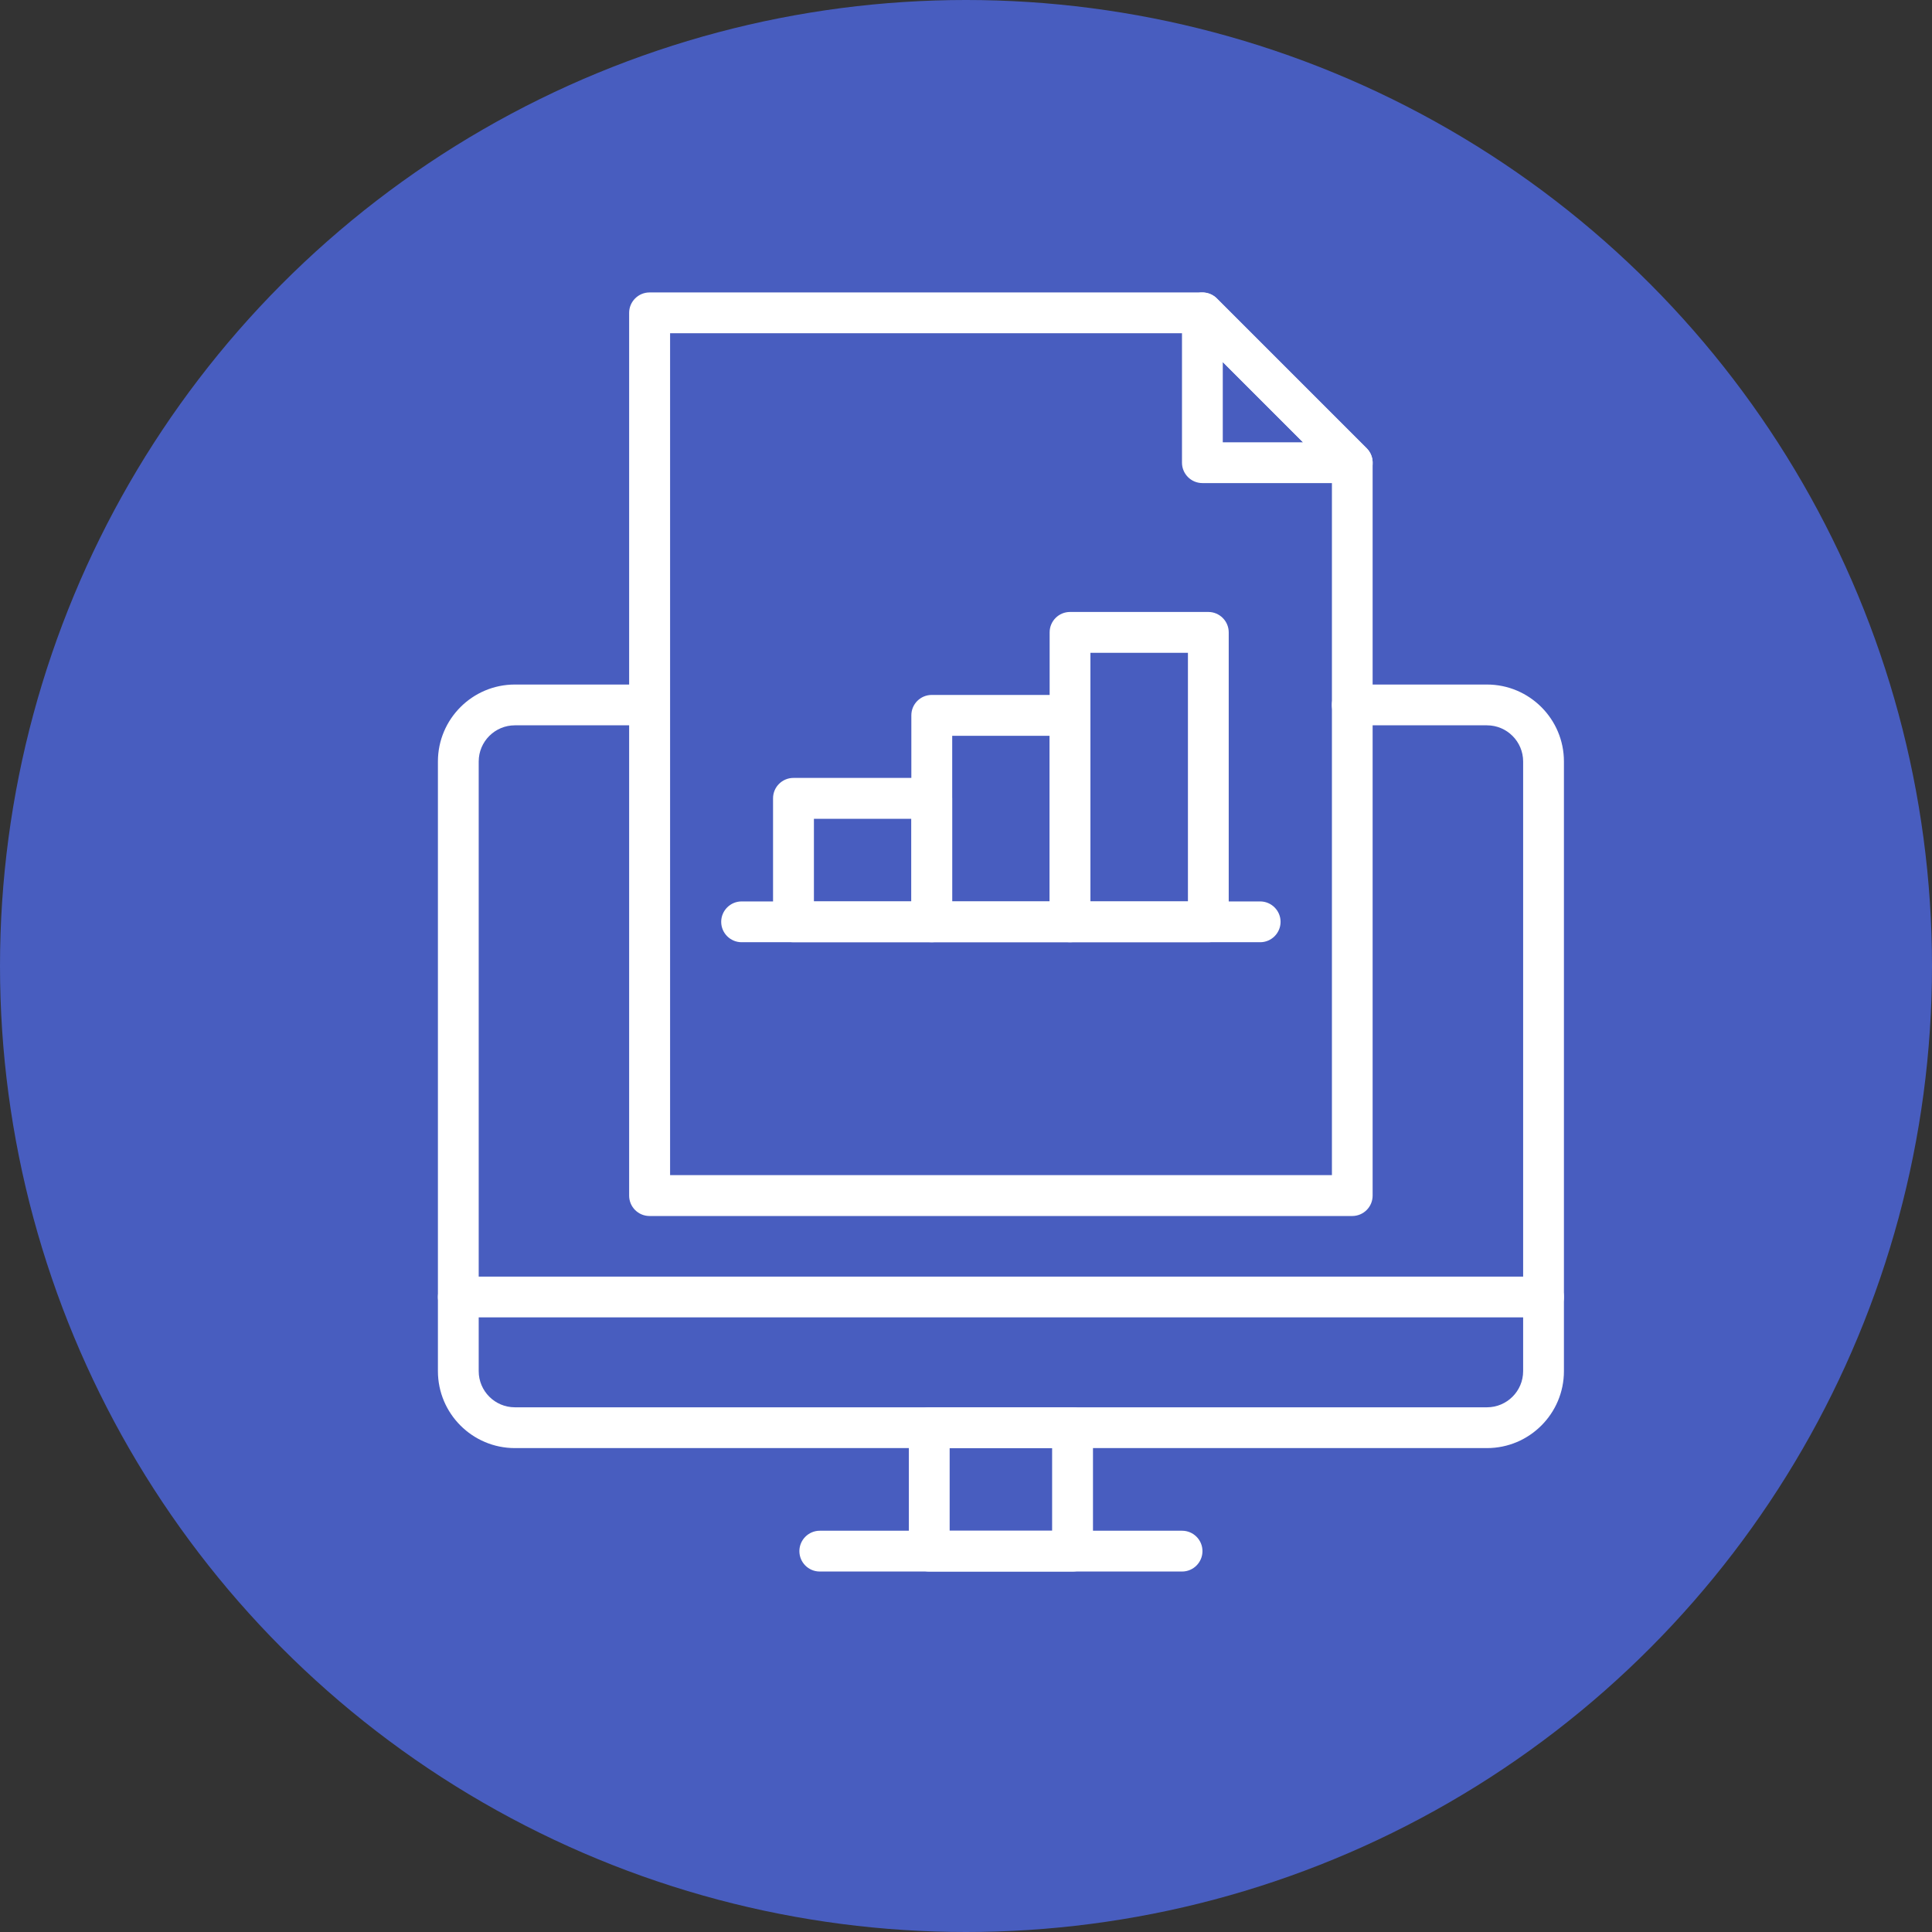
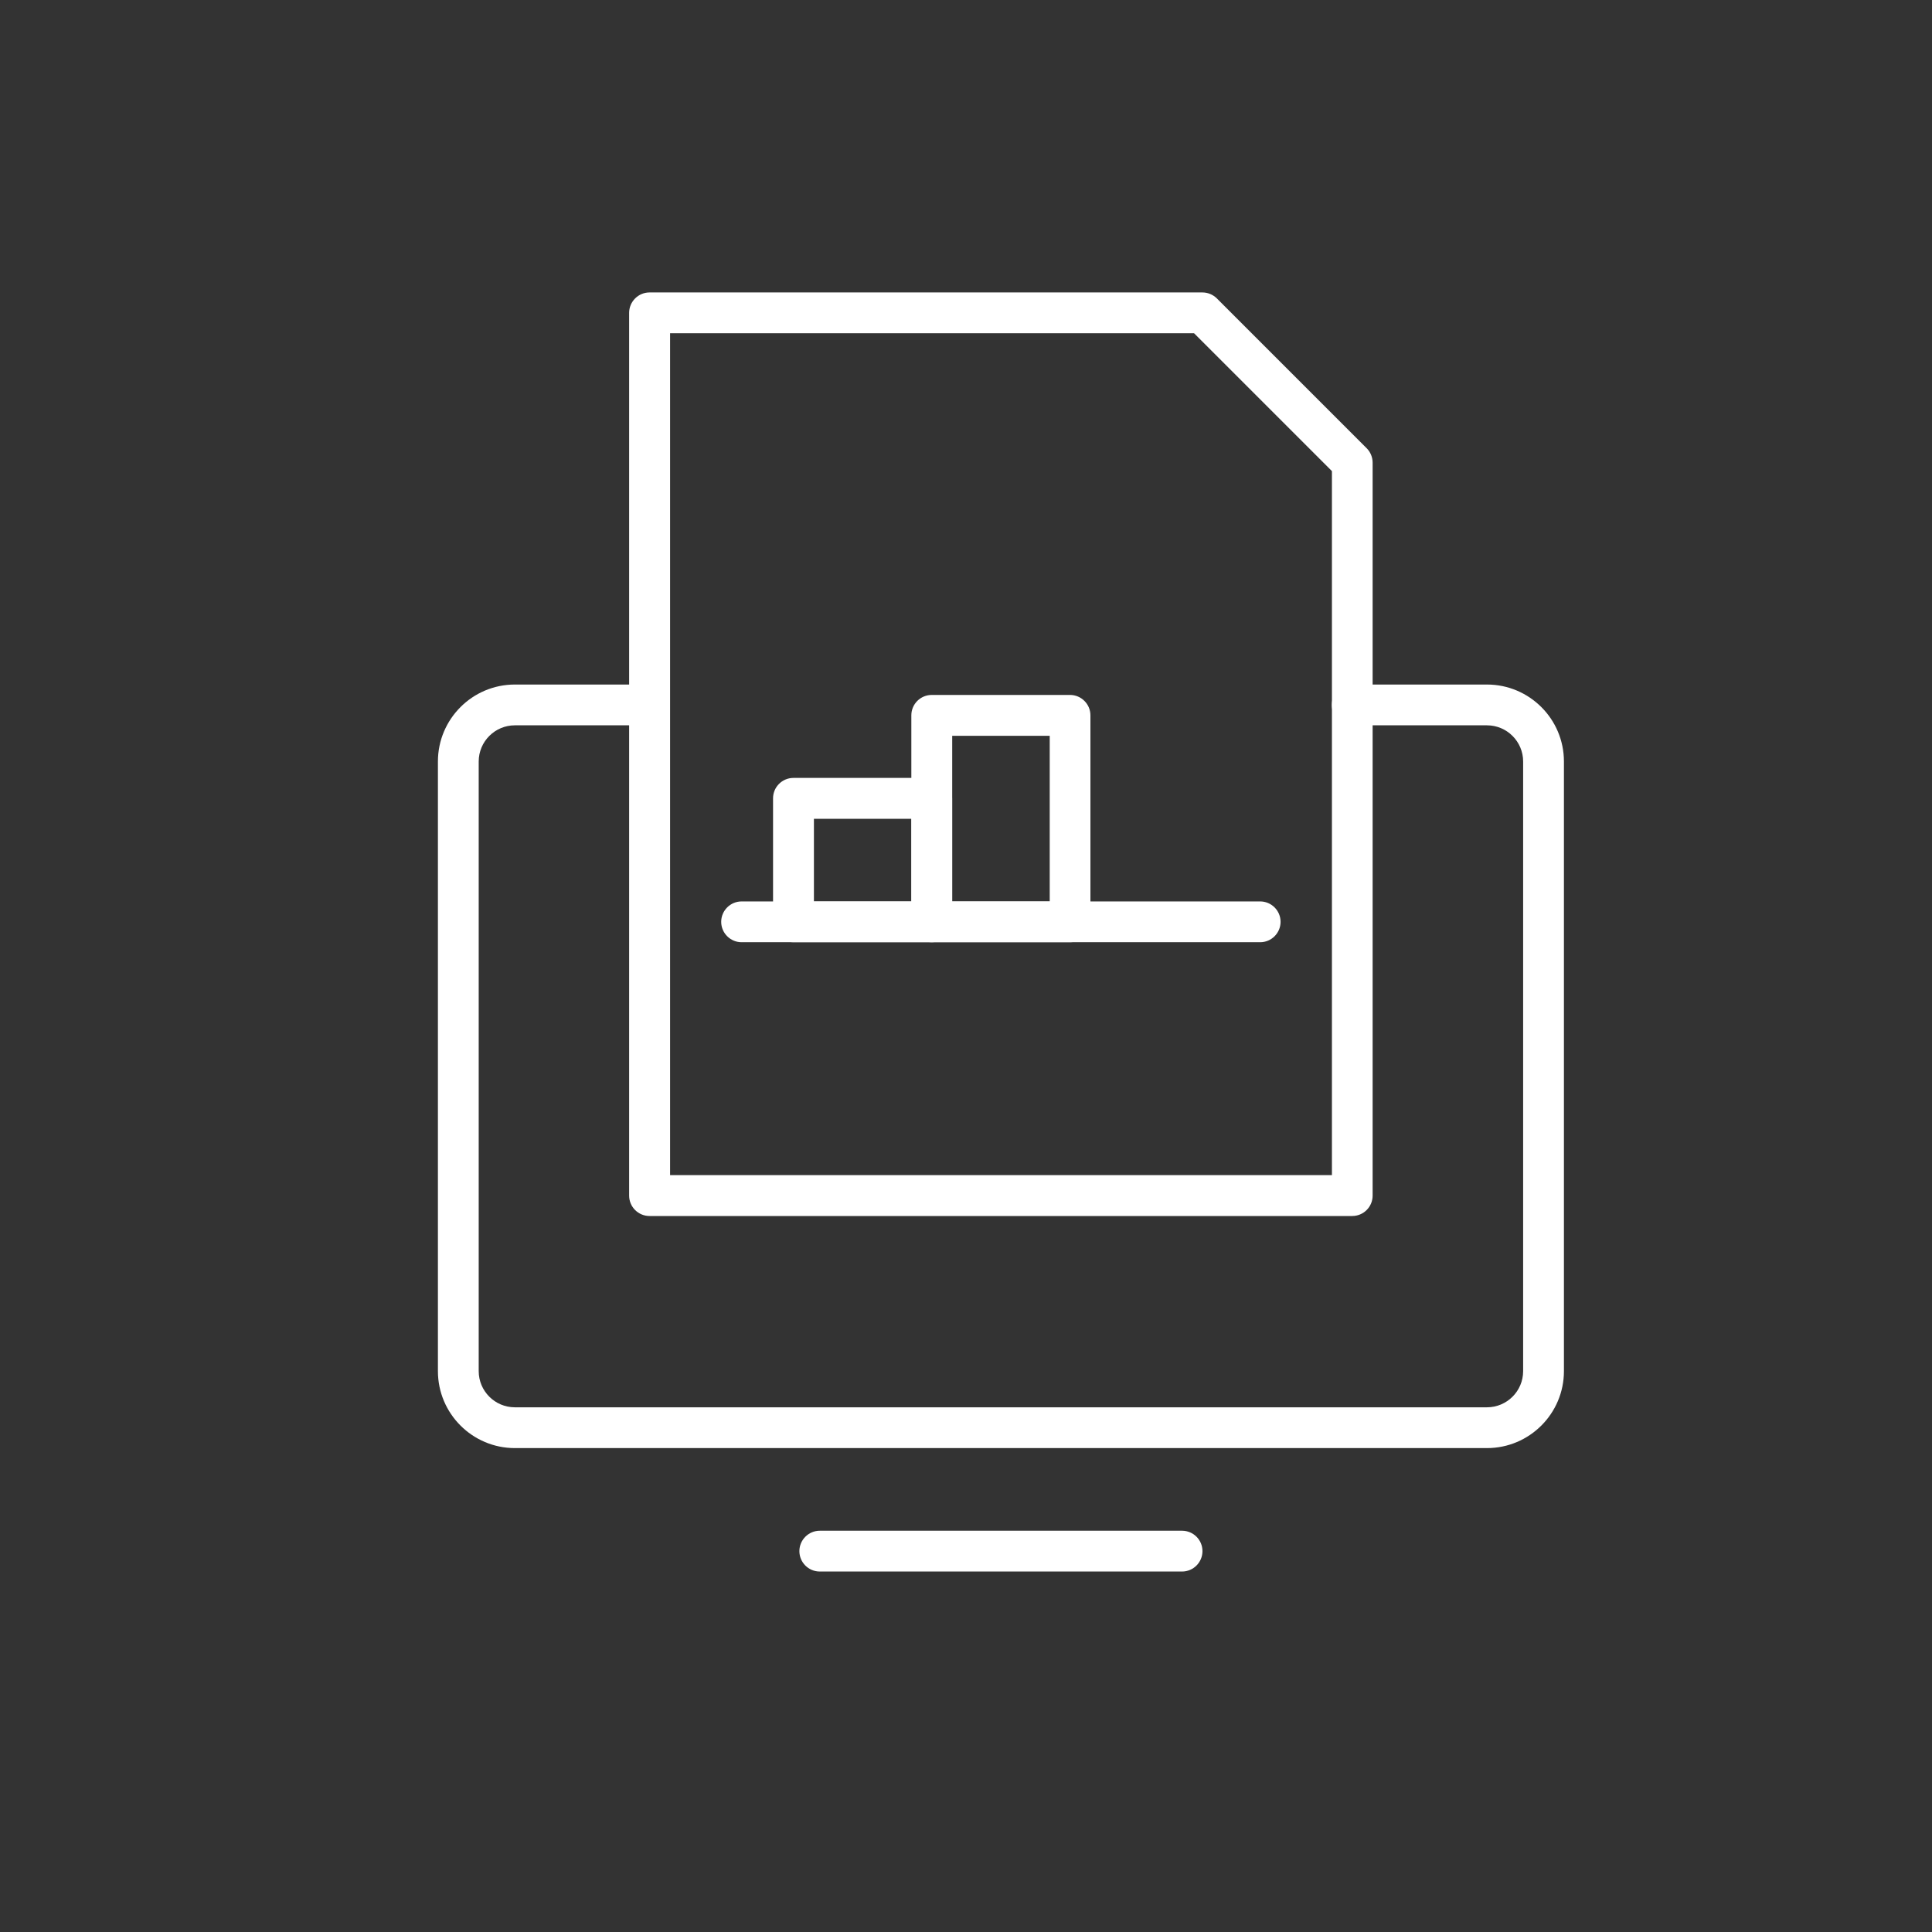
<svg xmlns="http://www.w3.org/2000/svg" id="Capa_2" data-name="Capa 2" viewBox="0 0 234 234">
  <rect x="0" y="0" width="234" height="234" fill="#333333" stroke="none" />
  <defs>
    <style>      .cls-1 {        fill: #fff;      }      .cls-2 {        fill: #485dbf;      }    </style>
  </defs>
  <g id="Capa_1-2" data-name="Capa 1">
    <g>
-       <circle class="cls-2" cx="117" cy="117" r="117" />
      <g>
        <g>
          <path class="cls-1" d="M180.1,175.39H62.36c-5.14,0-9.32-4.18-9.32-9.32v-73.84c0-5.14,4.18-9.32,9.32-9.32h15.98c1.36,0,2.47,1.11,2.47,2.47s-1.11,2.47-2.47,2.47h-15.98c-2.41,0-4.38,1.96-4.38,4.38v73.84c0,2.41,1.96,4.38,4.38,4.38h117.74c2.41,0,4.38-1.96,4.38-4.38v-73.84c0-2.41-1.96-4.38-4.38-4.38h-16.32c-1.37,0-2.47-1.11-2.47-2.47s1.11-2.47,2.47-2.47h16.32c5.14,0,9.32,4.18,9.32,9.32v73.84c0,5.14-4.18,9.32-9.32,9.32Z" />
-           <path class="cls-1" d="M129.91,190.34h-17.36c-1.36,0-2.47-1.11-2.47-2.47v-14.95c0-1.36,1.11-2.47,2.47-2.47h17.36c1.37,0,2.47,1.11,2.47,2.47v14.95c0,1.37-1.11,2.47-2.47,2.47ZM115.02,185.4h12.41v-10.01h-12.41v10.01Z" />
-           <path class="cls-1" d="M186.95,159.56H55.51c-1.36,0-2.47-1.11-2.47-2.47s1.11-2.47,2.47-2.47h131.44c1.36,0,2.47,1.11,2.47,2.47s-1.11,2.47-2.47,2.47Z" />
          <path class="cls-1" d="M143.17,190.34h-43.88c-1.37,0-2.47-1.11-2.47-2.47s1.11-2.47,2.47-2.47h43.88c1.37,0,2.47,1.11,2.47,2.47s-1.11,2.47-2.47,2.47Z" />
        </g>
        <g>
          <g>
-             <path class="cls-1" d="M163.78,58.51h-18.15c-1.36,0-2.47-1.11-2.47-2.47v-18.15c0-1,.6-1.9,1.53-2.28.92-.38,1.99-.17,2.69.54l18.15,18.15c.71.71.92,1.77.54,2.69-.38.92-1.28,1.53-2.28,1.53ZM148.1,53.57h9.71l-9.71-9.71v9.71Z" />
            <path class="cls-1" d="M163.78,147.28h-85.11c-1.37,0-2.47-1.11-2.47-2.47V37.89c0-1.36,1.11-2.47,2.47-2.47h66.96c.66,0,1.28.26,1.75.72l18.15,18.15c.46.46.72,1.09.72,1.75v88.77c0,1.37-1.11,2.47-2.47,2.47ZM81.15,142.33h80.17V57.06l-16.7-16.7h-63.46v101.98Z" />
          </g>
          <g>
            <path class="cls-1" d="M152.63,114.12h-62.81c-1.36,0-2.47-1.11-2.47-2.47s1.11-2.47,2.47-2.47h62.81c1.36,0,2.47,1.11,2.47,2.47s-1.11,2.47-2.47,2.47Z" />
            <g>
              <path class="cls-1" d="M112.85,114.12h-16.75c-1.37,0-2.47-1.11-2.47-2.47v-14.96c0-1.37,1.11-2.47,2.47-2.47h16.75c1.37,0,2.47,1.11,2.47,2.47v14.96c0,1.37-1.11,2.47-2.47,2.47ZM98.58,109.18h11.81v-10.01h-11.81v10.01Z" />
              <path class="cls-1" d="M129.6,114.12h-16.75c-1.36,0-2.47-1.11-2.47-2.47v-25.01c0-1.37,1.11-2.47,2.47-2.47h16.75c1.36,0,2.47,1.11,2.47,2.47v25.01c0,1.37-1.11,2.47-2.47,2.47ZM115.33,109.18h11.81v-20.06h-11.81v20.06Z" />
-               <path class="cls-1" d="M146.35,114.12h-16.75c-1.37,0-2.47-1.11-2.47-2.47v-35.06c0-1.37,1.11-2.47,2.47-2.47h16.75c1.36,0,2.47,1.11,2.47,2.47v35.06c0,1.37-1.11,2.47-2.47,2.47ZM132.07,109.18h11.81v-30.11h-11.81v30.11Z" />
            </g>
          </g>
        </g>
      </g>
    </g>
  </g>
</svg>